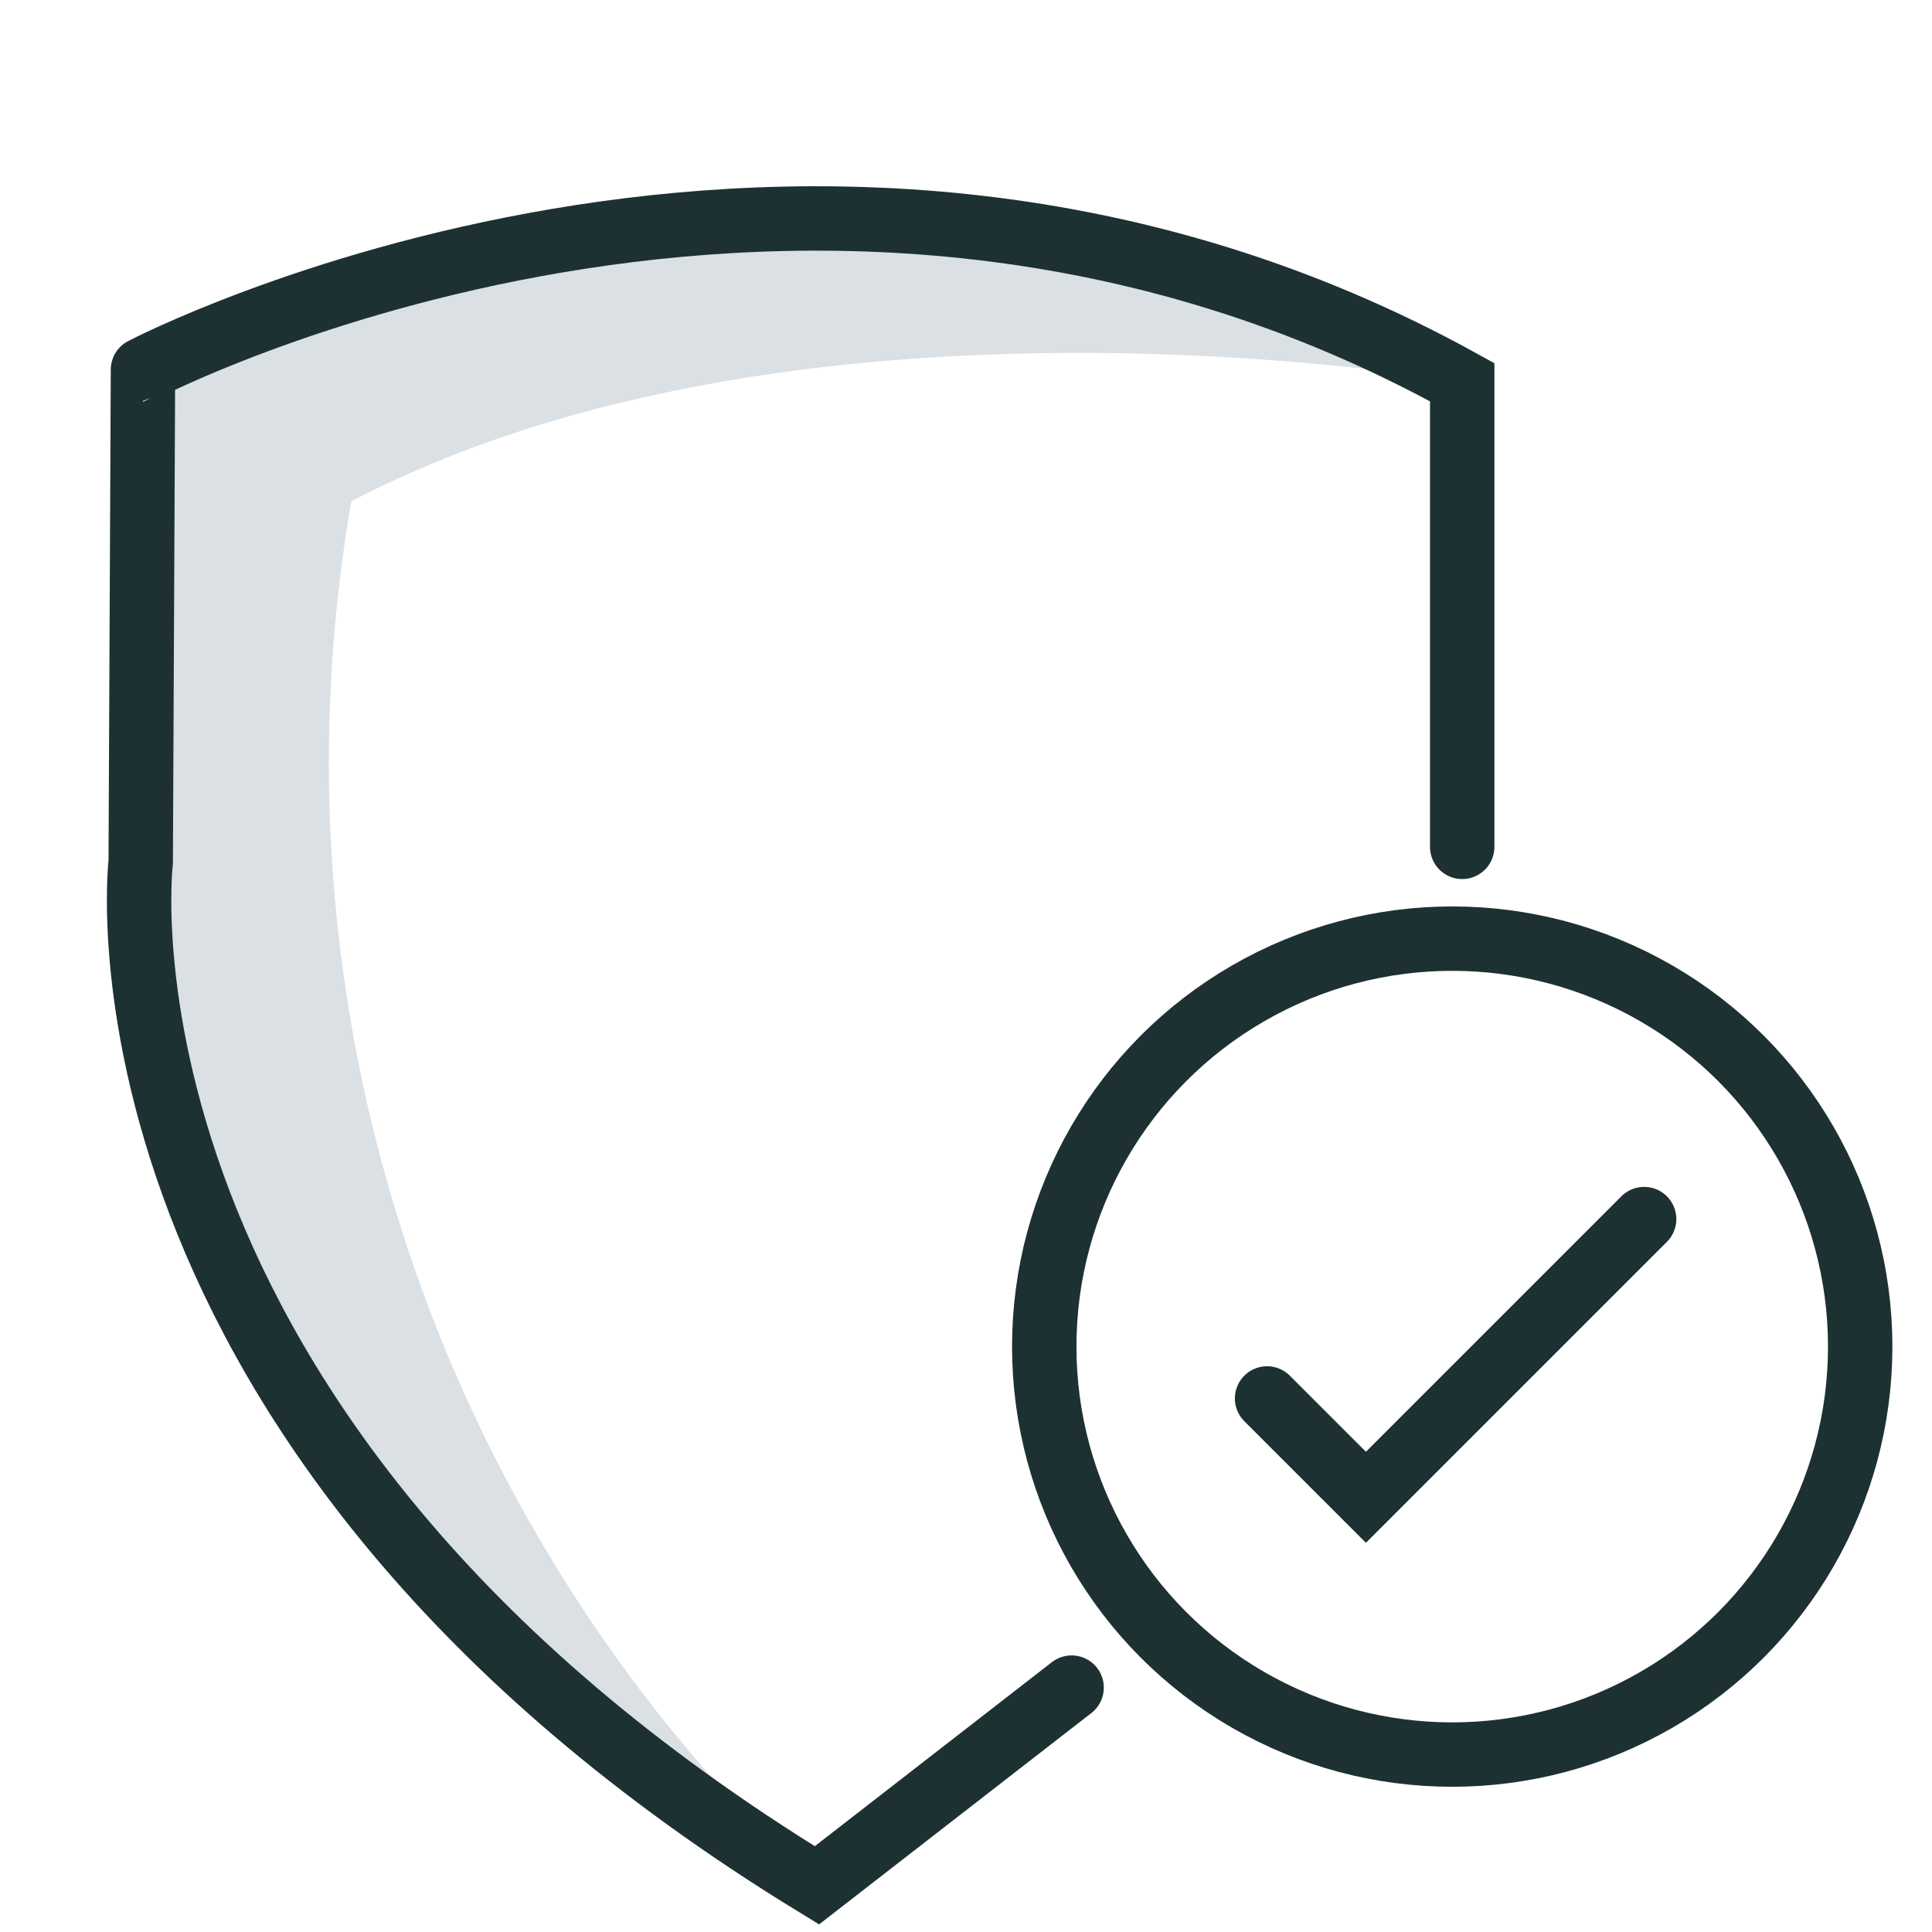
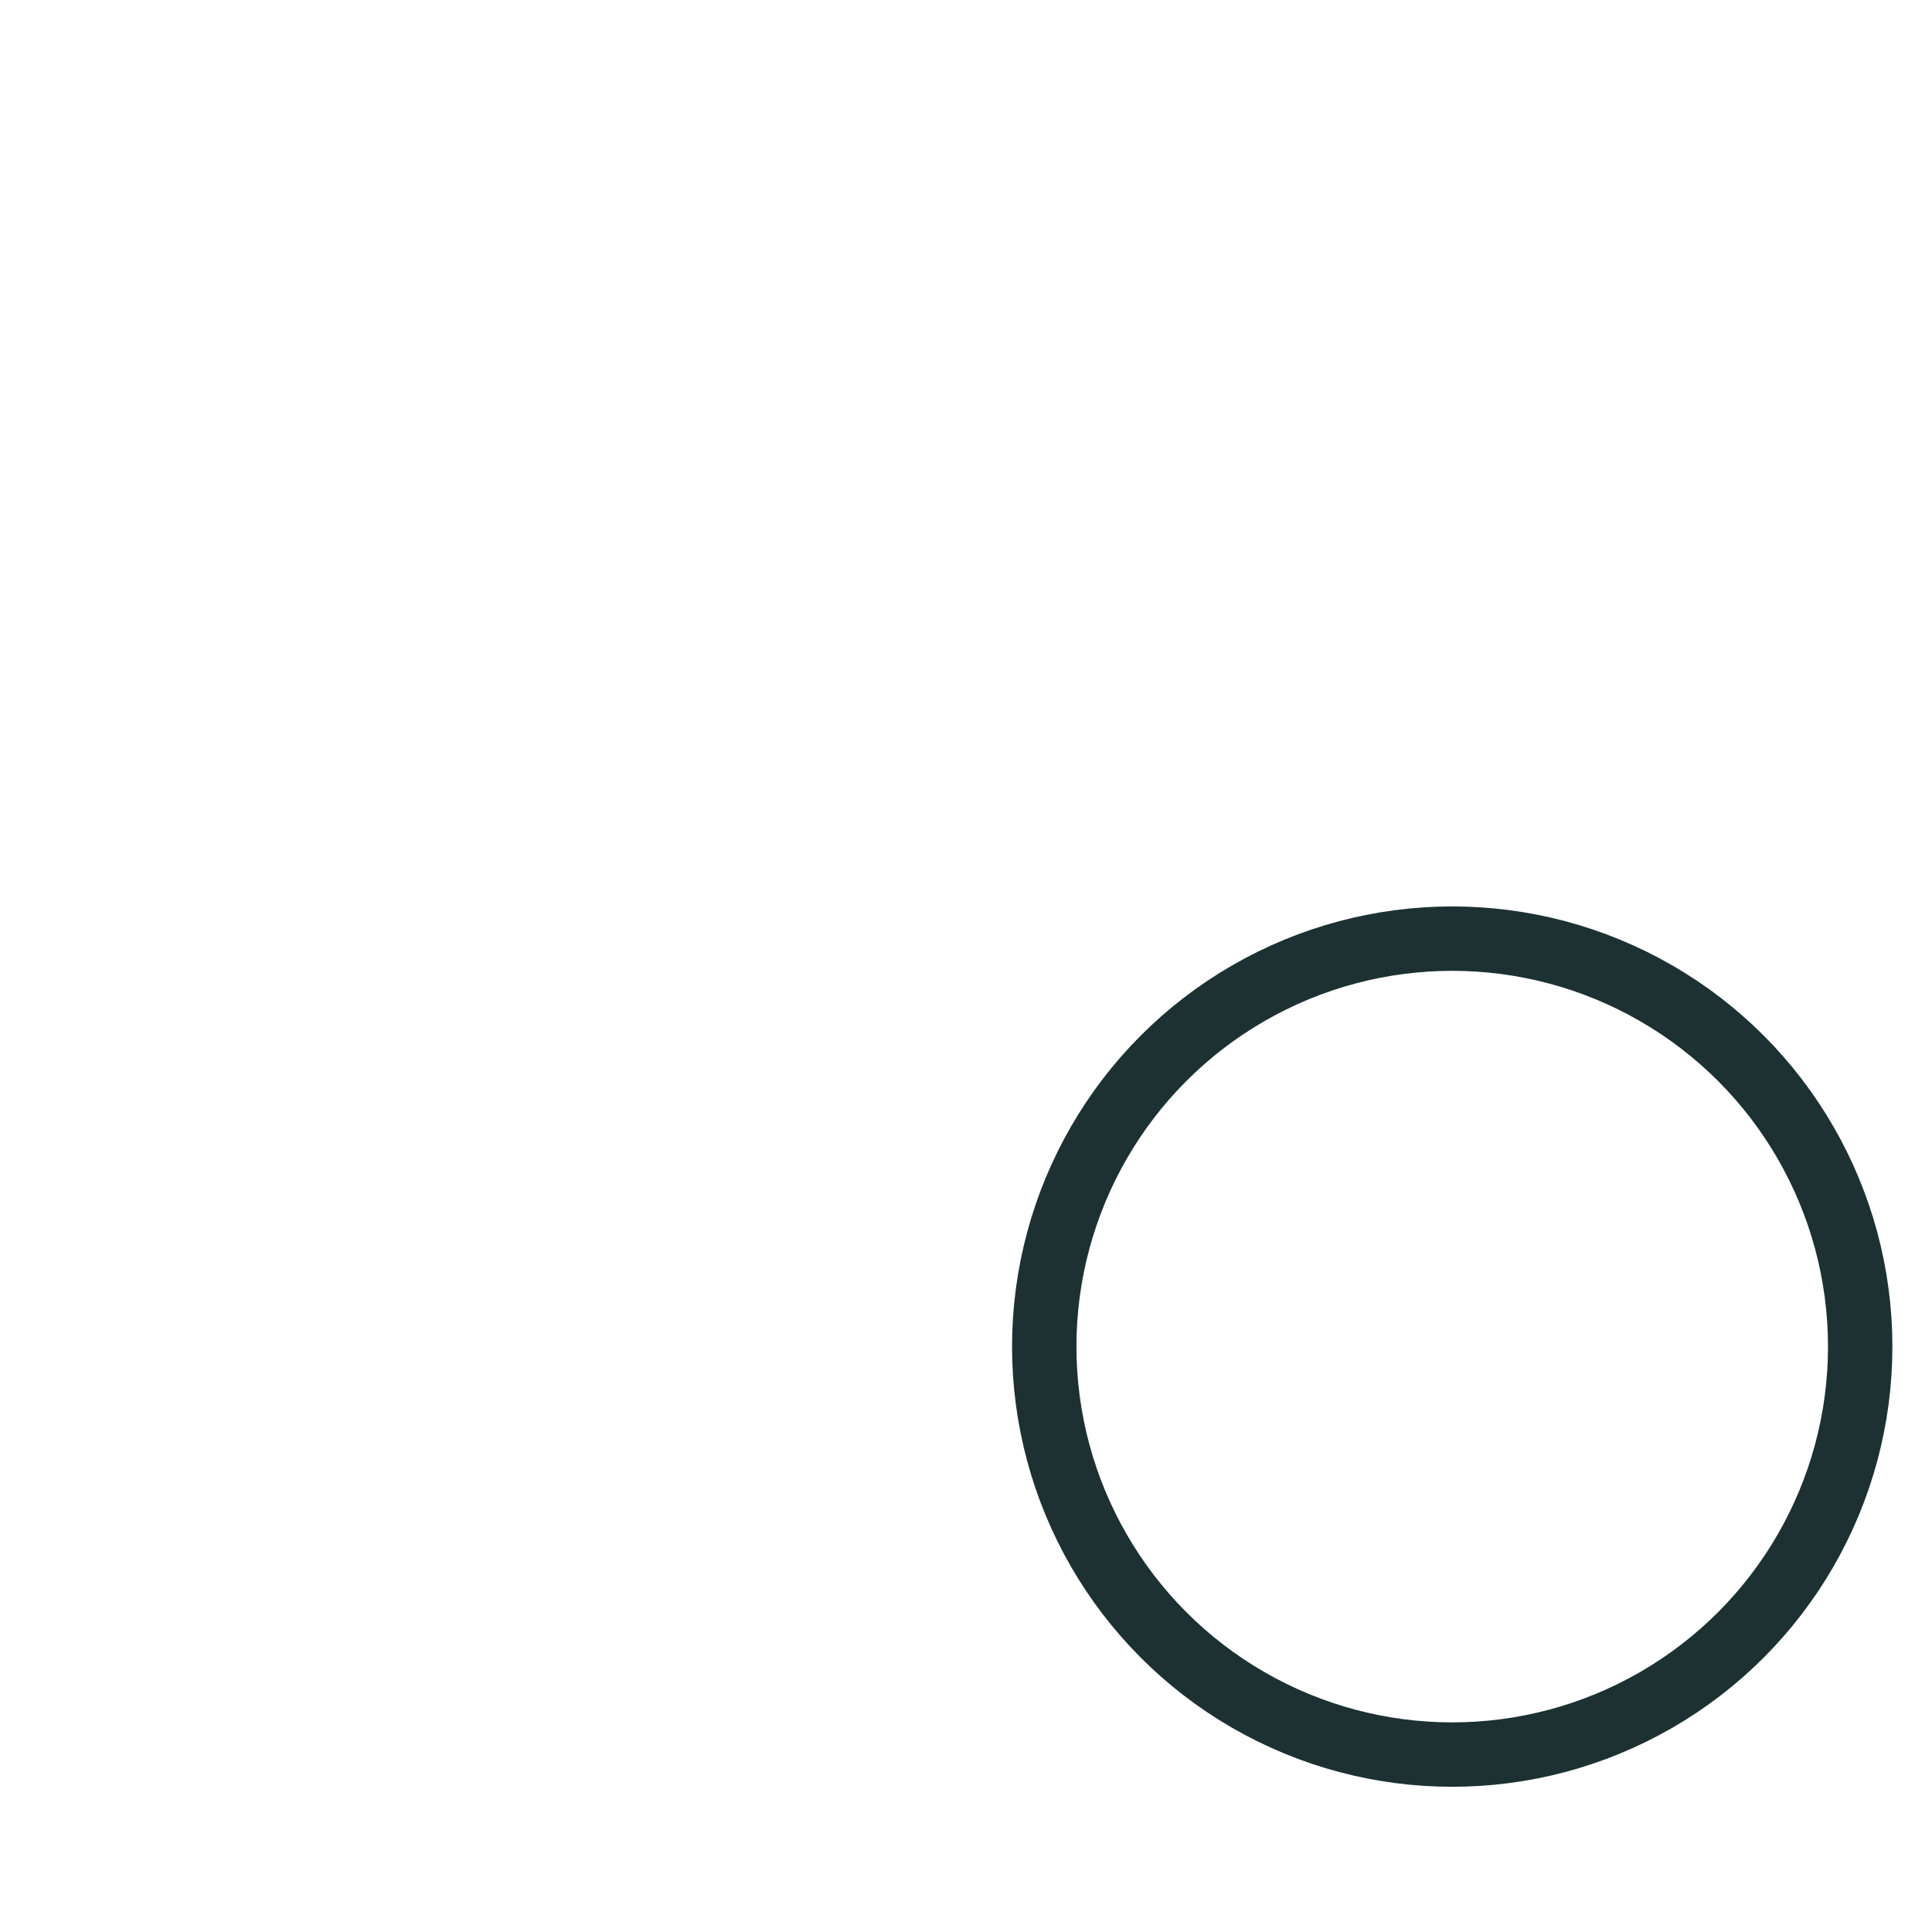
<svg xmlns="http://www.w3.org/2000/svg" id="Layer_1" data-name="Layer 1" viewBox="0 0 60 60">
  <defs>
    <style>.cls-1{fill:#dae0e4;}.cls-2{fill:none;stroke:#1d3133;stroke-linecap:round;stroke-miterlimit:10;stroke-width:2px;}</style>
  </defs>
-   <path class="cls-1" d="M45.41,11.87S25,8.21,10.91,15.57a47.72,47.72,0,0,0,14.46,43S7,45.83,5.32,35.88s-.4-24.67-.4-24.67S23.2,1.9,45.41,11.87Z" />
-   <path class="cls-2" d="M33.28,52.41l-7.91,6.14c-23.11-14.12-21-31.78-21-31.78l.07-15.29S25.14.66,45.41,11.87V26.3" />
  <circle class="cls-2" cx="45.1" cy="41.82" r="12.67" />
-   <polyline class="cls-2" points="39.35 43.43 42.42 46.5 51.06 37.86" />
</svg>